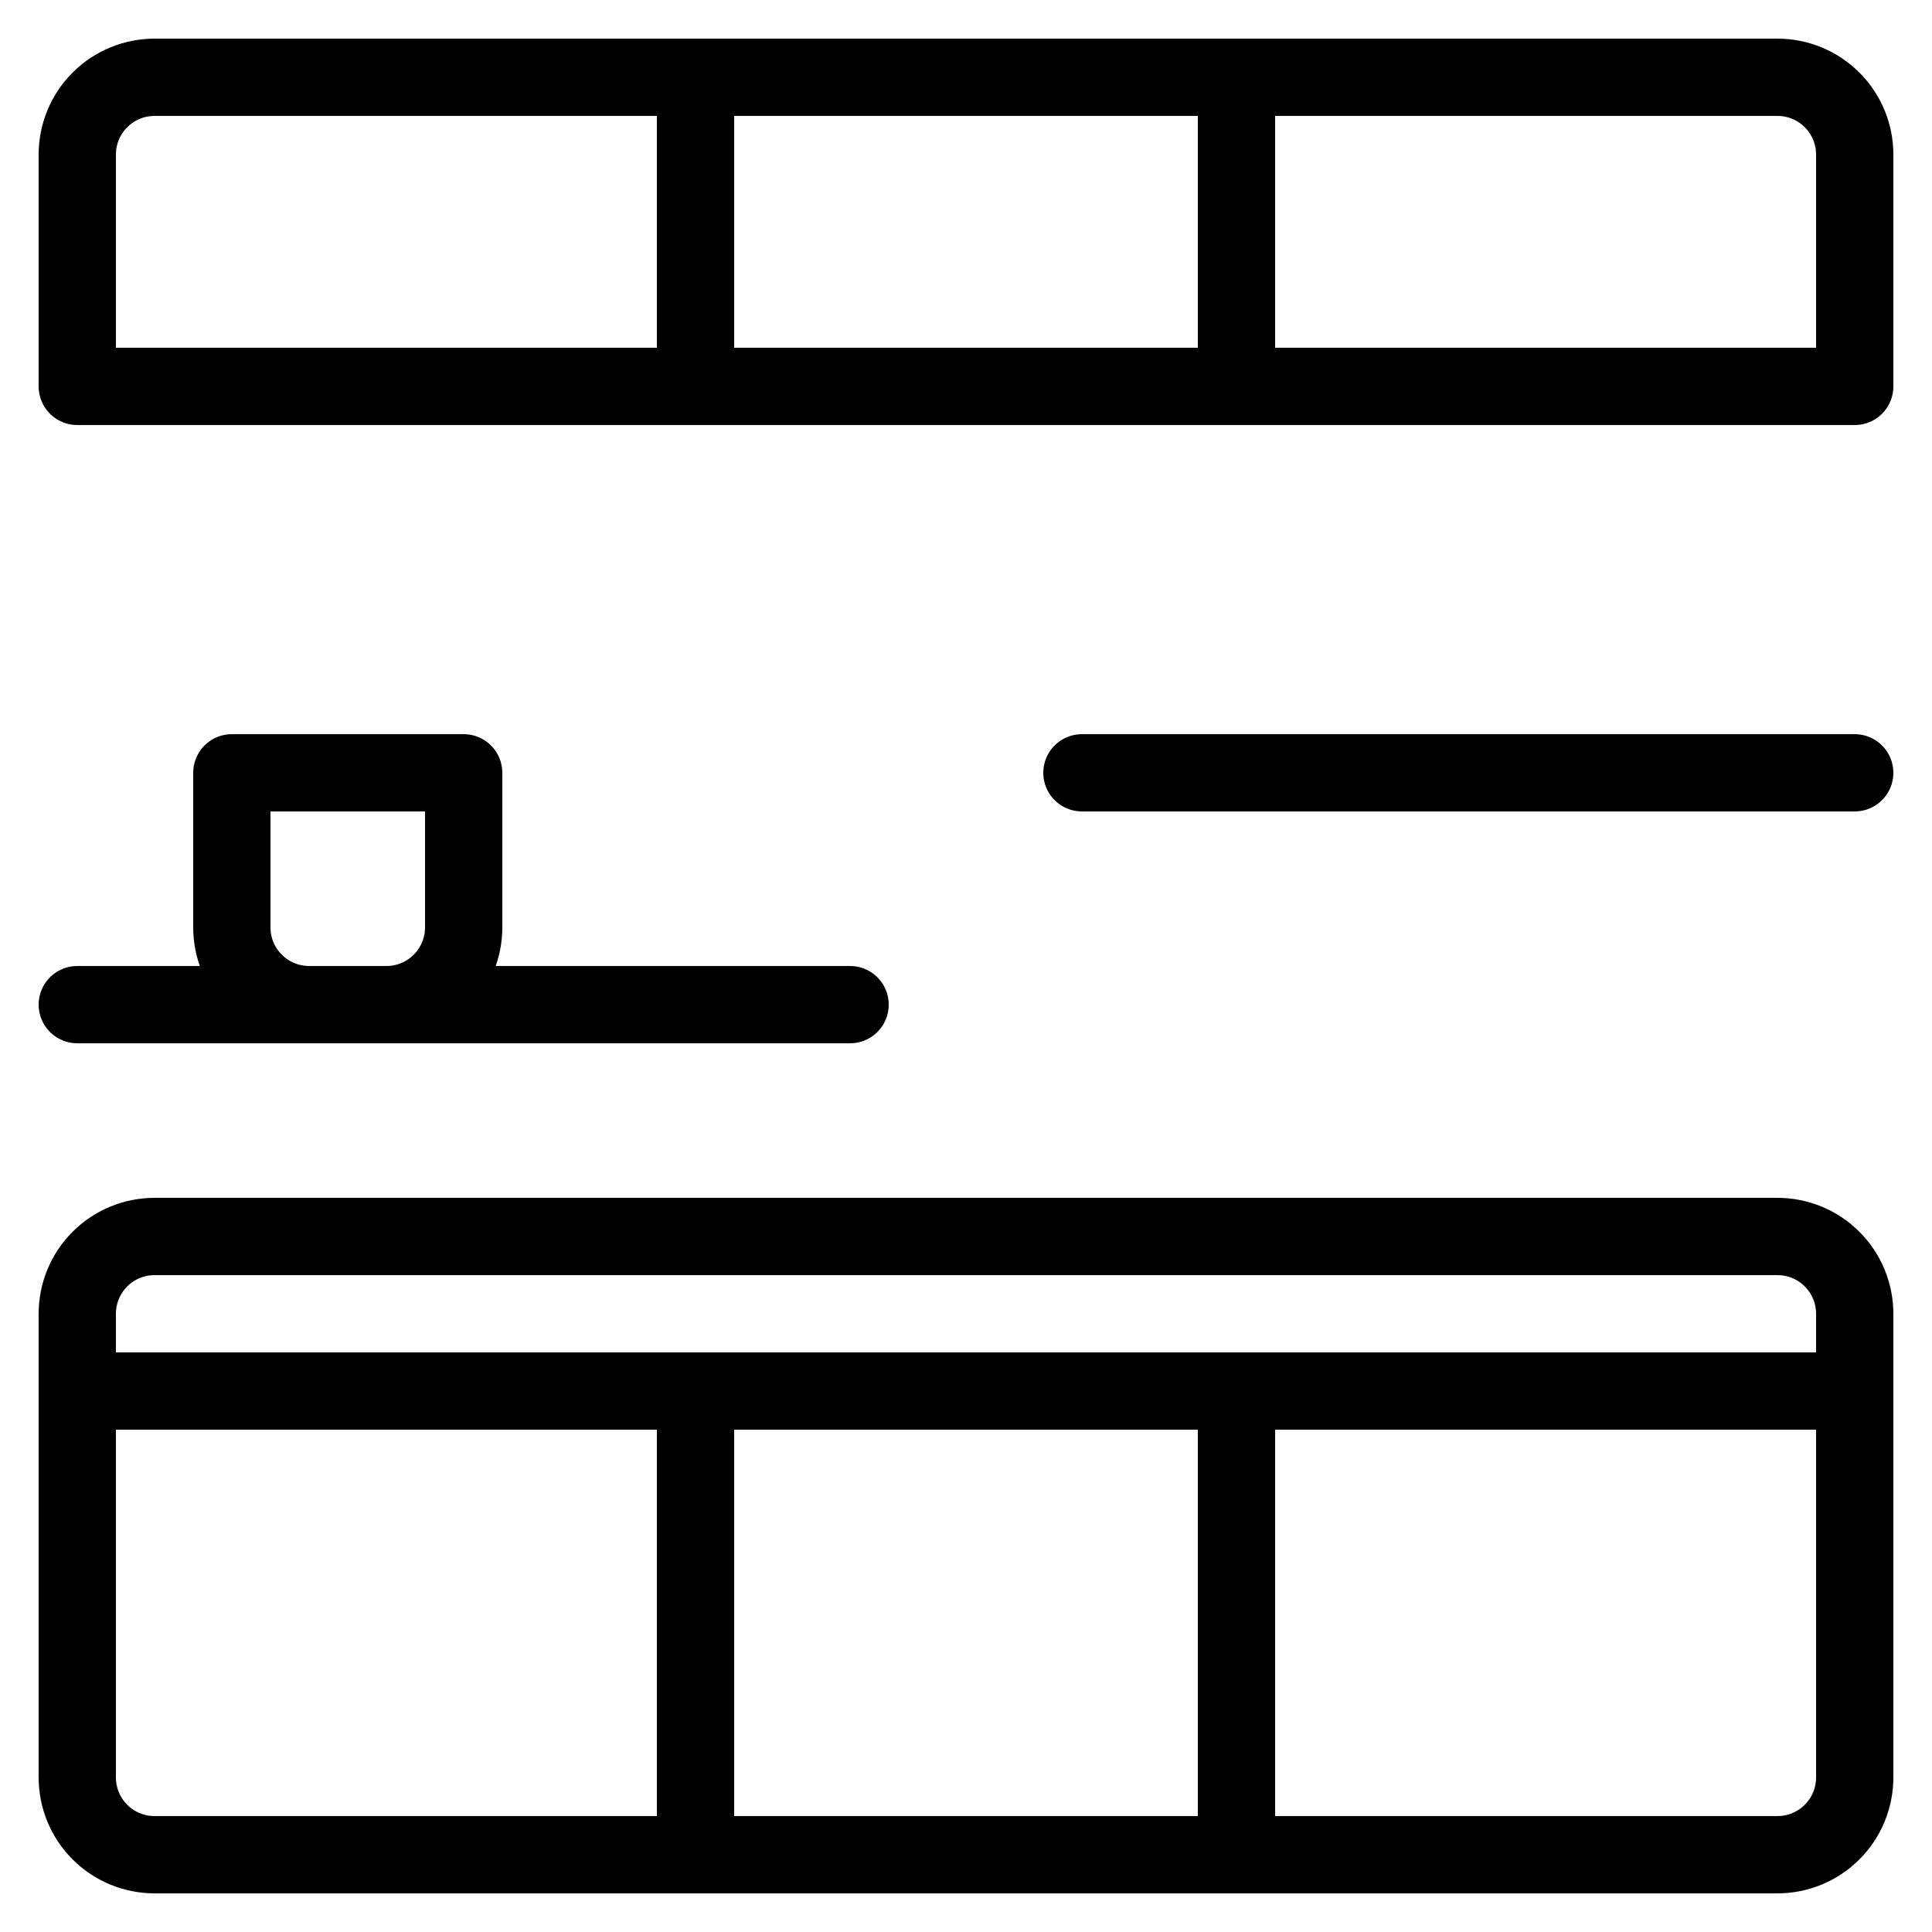
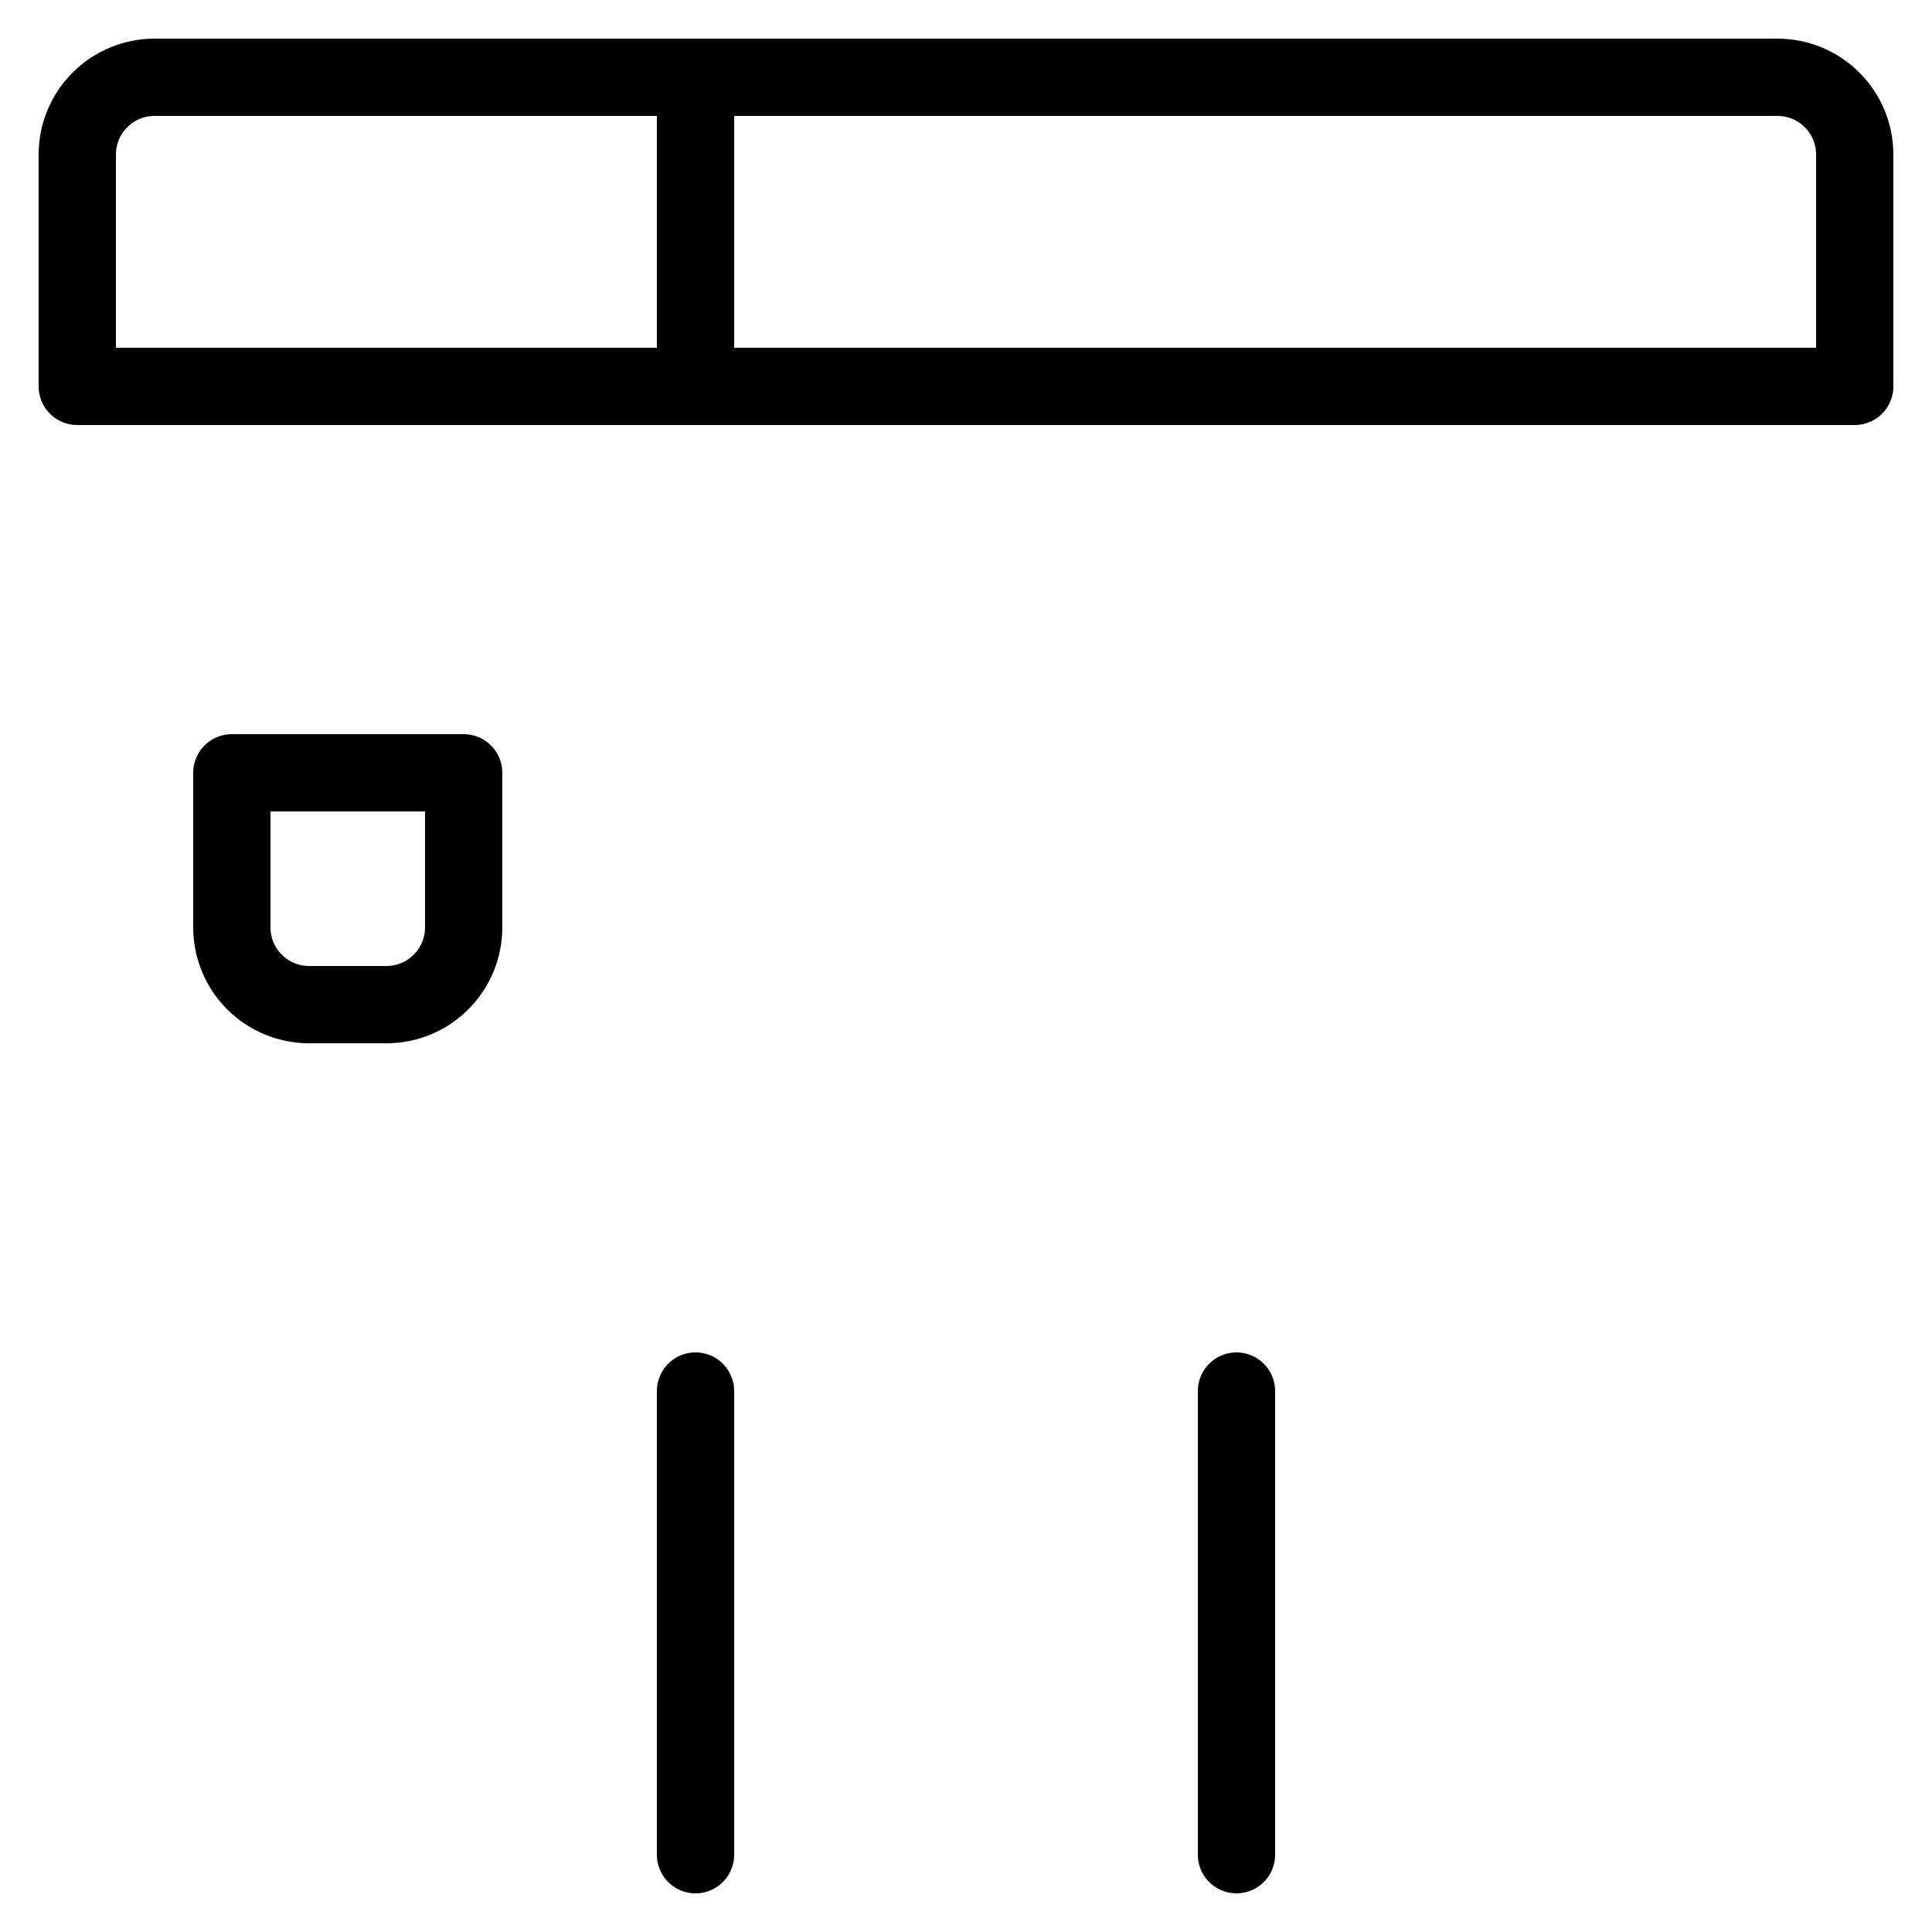
<svg xmlns="http://www.w3.org/2000/svg" width="25" height="25" viewBox="0 0 25 25" fill="none">
-   <path d="M1 13H11" stroke="black" stroke-linecap="round" stroke-linejoin="round" />
-   <path d="M14 10H24" stroke="black" stroke-linecap="round" stroke-linejoin="round" />
  <path d="M5 13H4C3.735 13 3.48 12.895 3.293 12.707C3.105 12.52 3 12.265 3 12V10H6V12C6 12.265 5.895 12.52 5.707 12.707C5.52 12.895 5.265 13 5 13Z" stroke="black" stroke-linecap="round" stroke-linejoin="round" />
  <path d="M9 1V5" stroke="black" stroke-linecap="round" stroke-linejoin="round" />
-   <path d="M16 5V1" stroke="black" stroke-linecap="round" stroke-linejoin="round" />
  <path d="M2 1C1.735 1 1.48 1.105 1.293 1.293C1.105 1.48 1 1.735 1 2V5H24V2C24 1.735 23.895 1.48 23.707 1.293C23.52 1.105 23.265 1 23 1H2Z" stroke="black" stroke-linecap="round" stroke-linejoin="round" />
  <path d="M16 24V18" stroke="black" stroke-linecap="round" stroke-linejoin="round" />
  <path d="M9 18V24" stroke="black" stroke-linecap="round" stroke-linejoin="round" />
-   <path d="M23 24C23.265 24 23.52 23.895 23.707 23.707C23.895 23.52 24 23.265 24 23V18H1V23C1 23.265 1.105 23.52 1.293 23.707C1.48 23.895 1.735 24 2 24H23Z" stroke="black" stroke-linecap="round" stroke-linejoin="round" />
-   <path d="M2 16H23C23.265 16 23.52 16.105 23.707 16.293C23.895 16.48 24 16.735 24 17V18H1V17C1 16.735 1.105 16.48 1.293 16.293C1.48 16.105 1.735 16 2 16Z" stroke="black" stroke-linecap="round" stroke-linejoin="round" />
</svg>